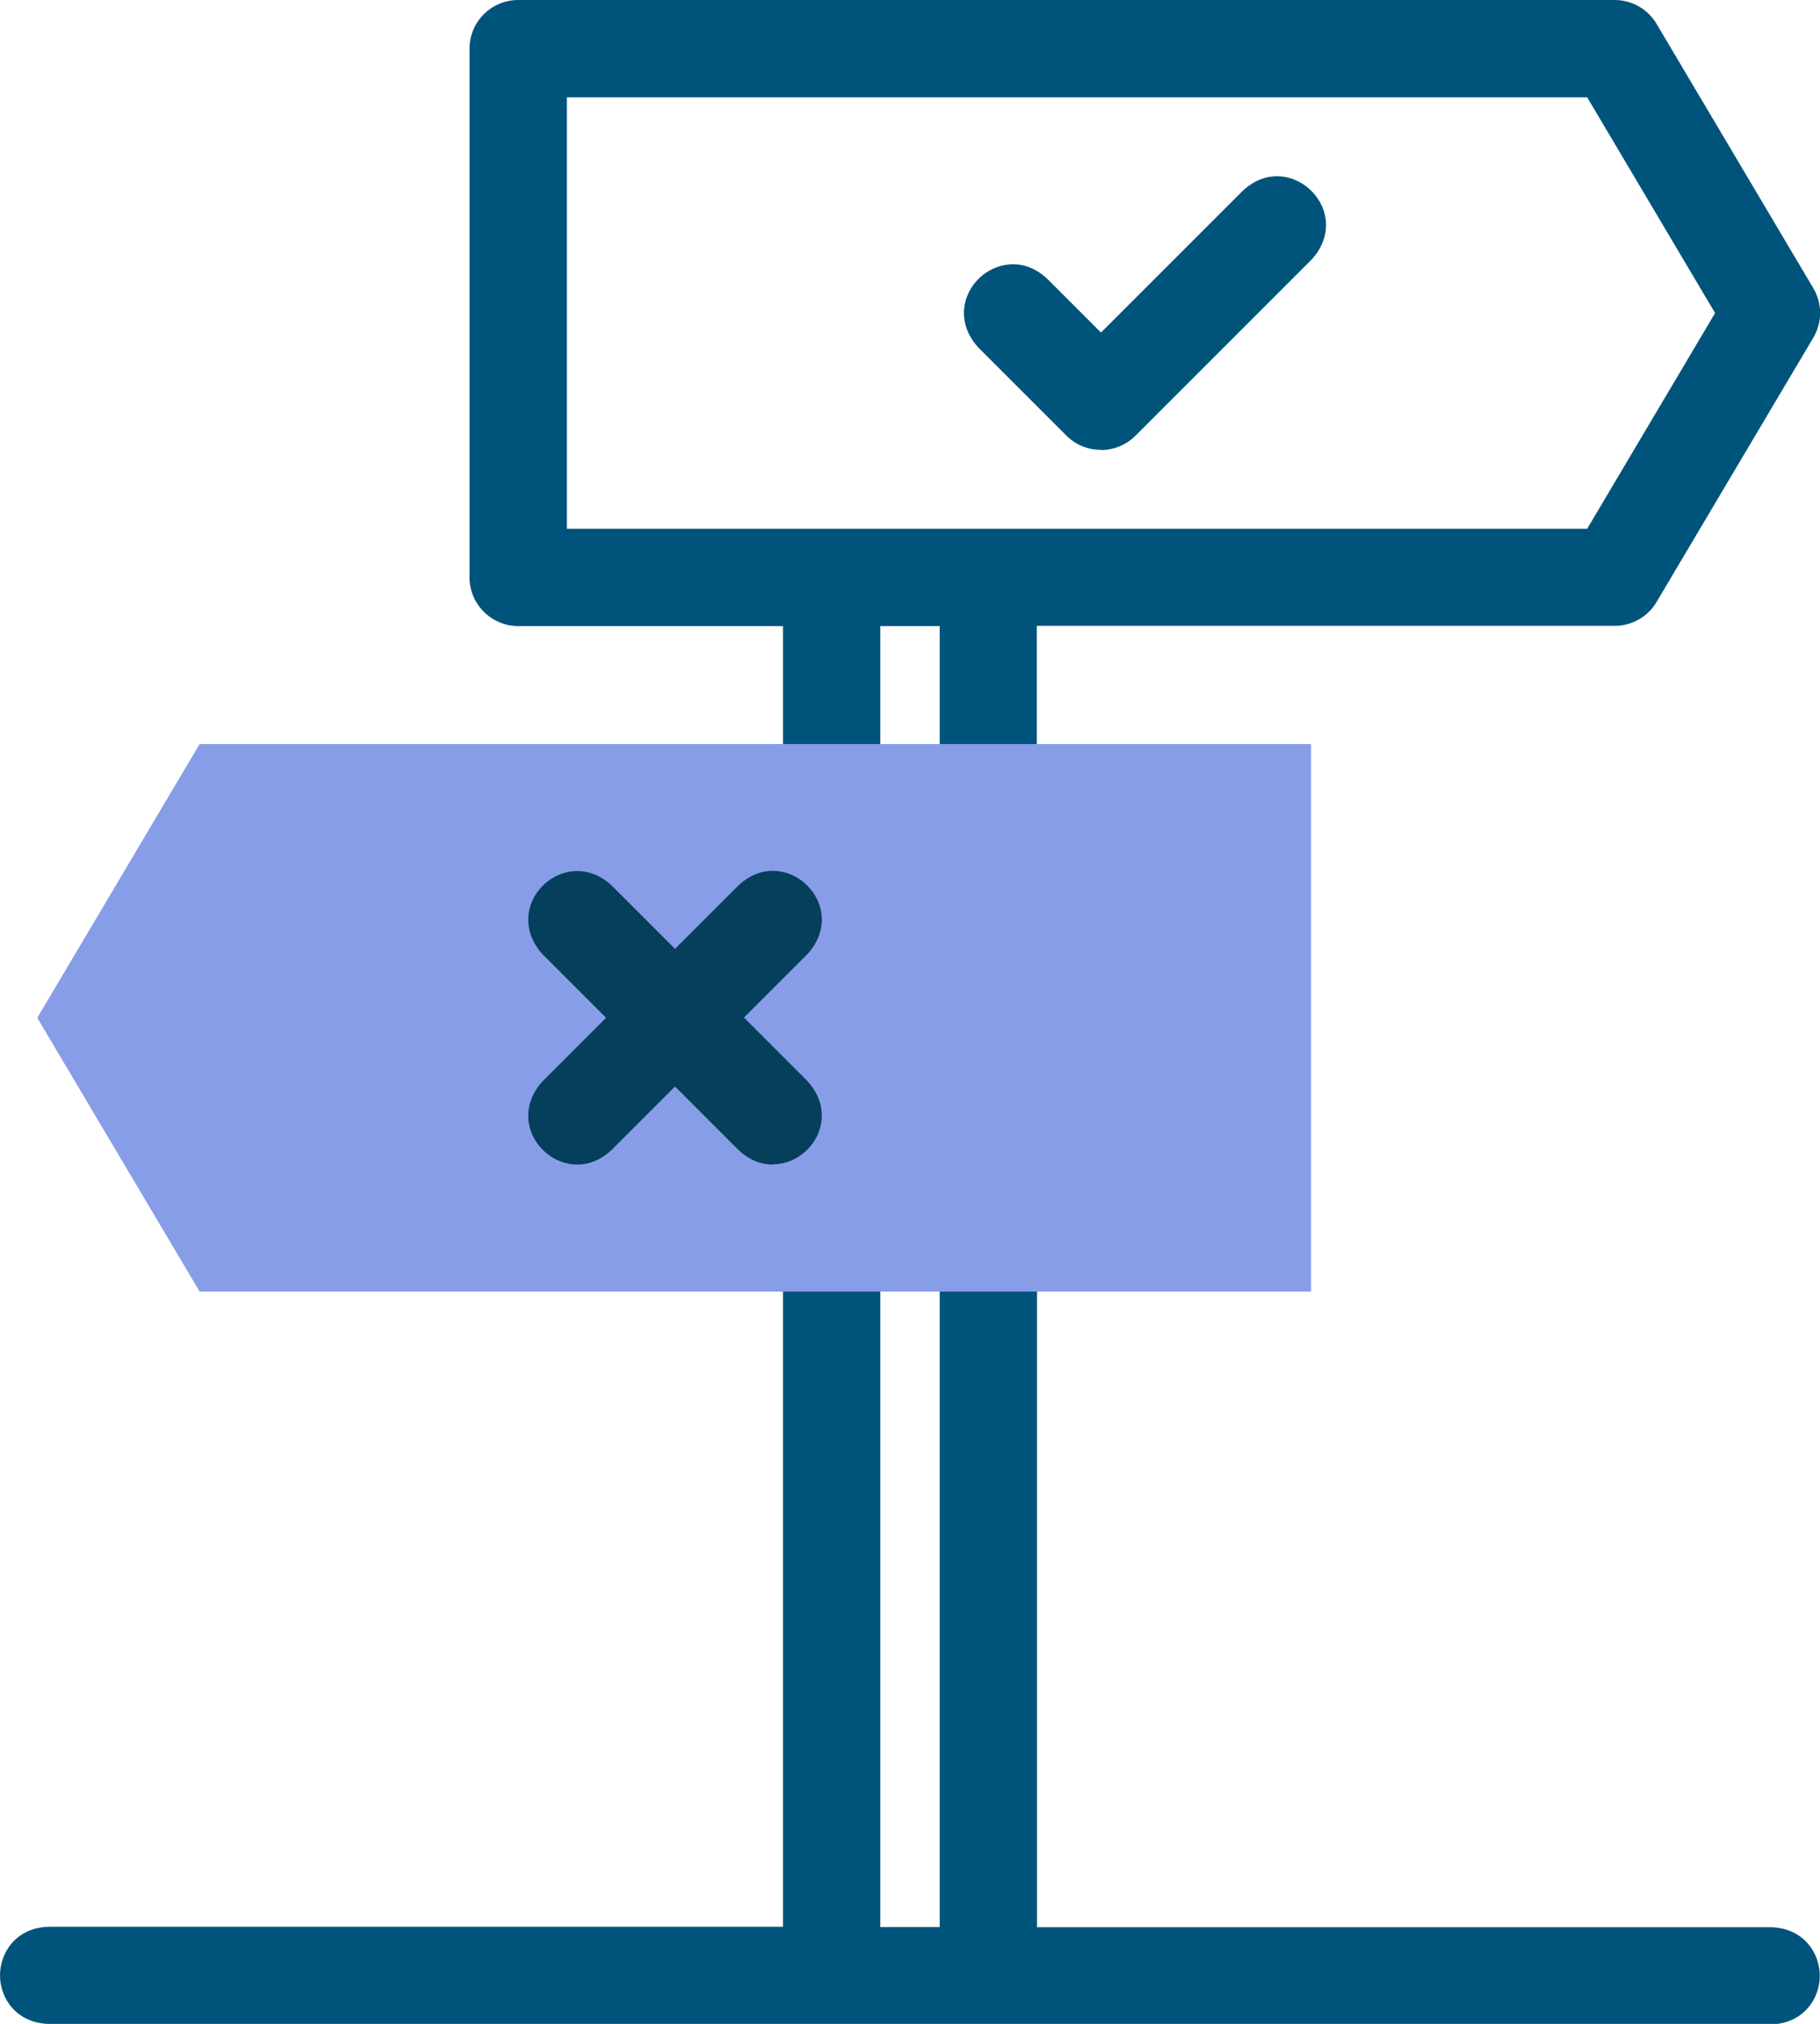
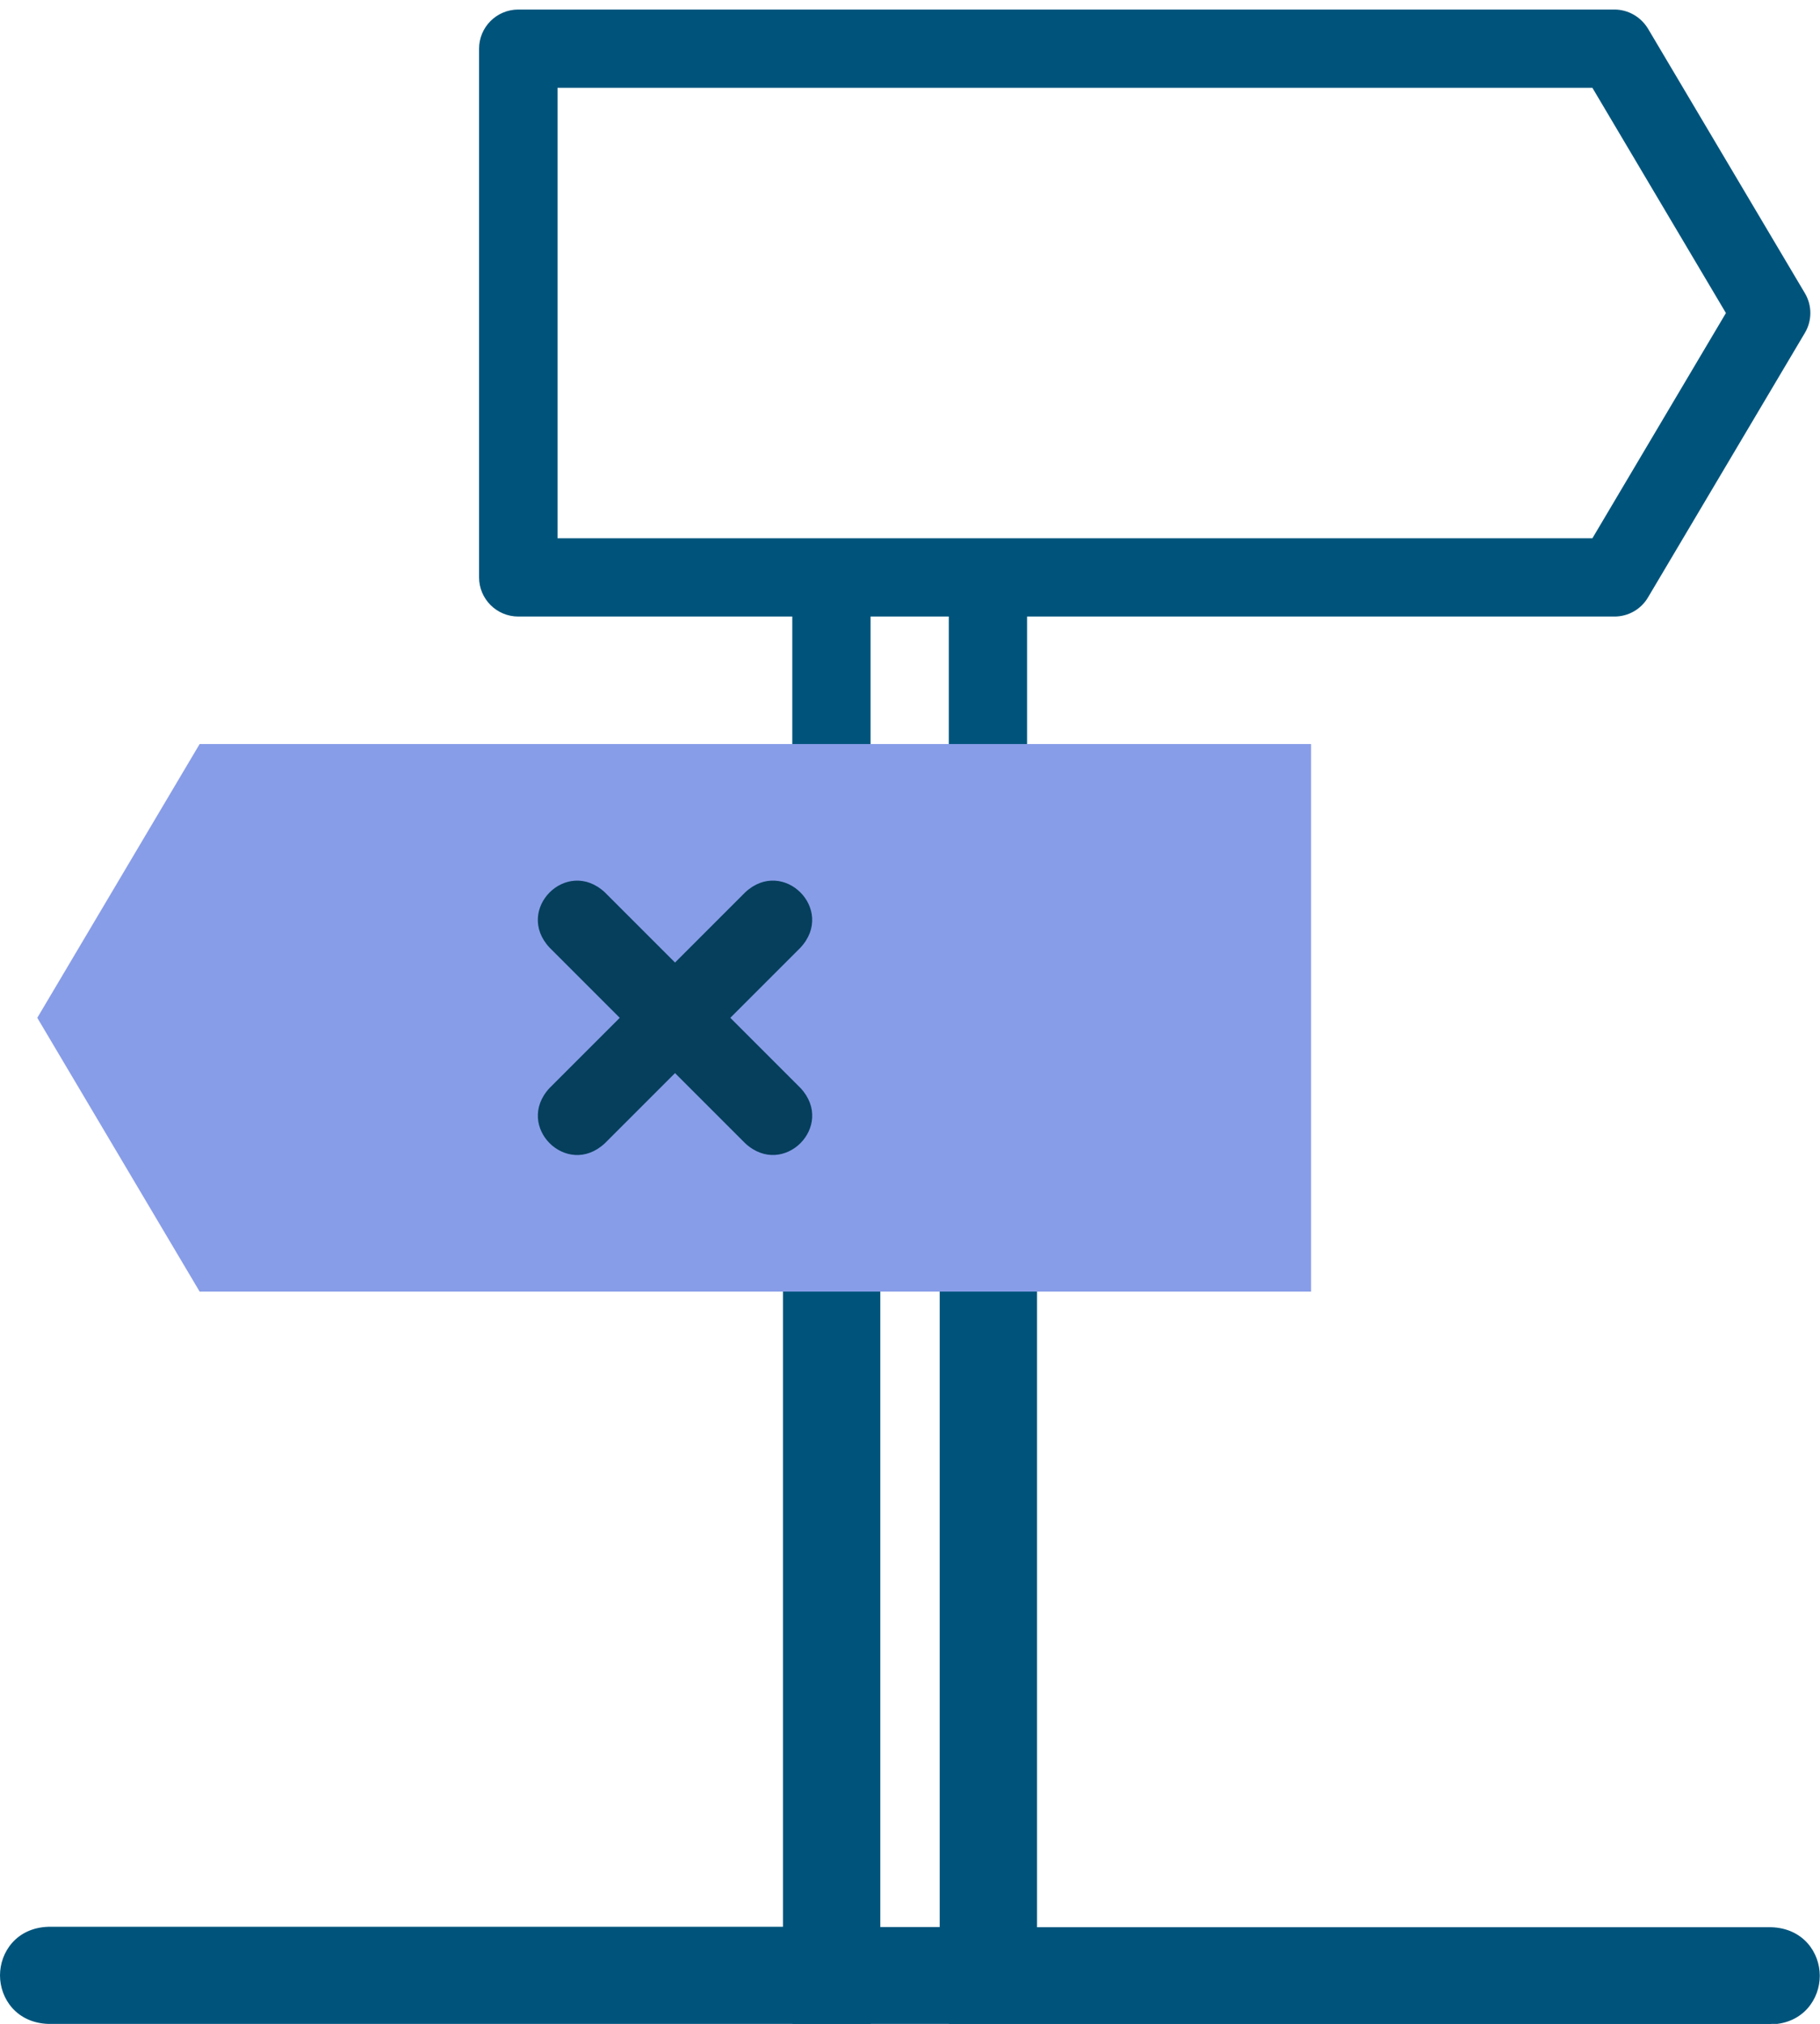
<svg xmlns="http://www.w3.org/2000/svg" id="Layer_1" viewBox="0 0 83.96 93.36">
  <g>
-     <path d="M45.59,37.9c-1.07,0-2.19-.76-2.24-2.22v-6.8h-2.74v6.79c-.05,1.47-1.17,2.23-2.25,2.23h0c-1.07,0-2.19-.76-2.24-2.22v-6.8h-12.21c-1.24,0-2.25-1.01-2.25-2.24V2.24c0-1.24,1.01-2.24,2.25-2.24h50.58c.79,0,1.53,.42,1.93,1.1l7.23,12.19c.42,.71,.42,1.58,0,2.29l-7.23,12.19c-.4,.68-1.14,1.1-1.93,1.1h-26.66v6.79c-.05,1.47-1.17,2.23-2.25,2.23Zm27.63-13.51l5.9-9.95-5.9-9.95H26.15V24.39h47.06Z" style="fill:#00547c;" />
    <path d="M23.91,28.44h12.64v7.23c.09,2.39,3.52,2.39,3.61,0v-7.23h3.61v7.23c.09,2.39,3.52,2.39,3.61,0v-7.23h27.1c.64,0,1.23-.34,1.55-.89l7.23-12.19c.34-.57,.34-1.27,0-1.84l-7.23-12.19c-.33-.55-.92-.89-1.55-.89H23.91c-1,0-1.81,.81-1.81,1.81V26.63c0,1,.81,1.81,1.81,1.81h0Zm1.81-24.39h47.74l6.16,10.39-6.16,10.39H25.72V4.05Z" style="fill:#00547c;" />
-     <path d="M50.78,20.75c-.6,0-1.16-.23-1.59-.66l-4.06-4.06c-.66-.72-.84-1.63-.48-2.45,.36-.83,1.2-1.39,2.08-1.39,.57,0,1.11,.23,1.57,.66l2.49,2.49,6.54-6.54c.47-.44,1.02-.67,1.58-.67,.88,0,1.71,.56,2.08,1.39,.36,.82,.18,1.73-.47,2.44l-8.14,8.14c-.42,.42-.99,.66-1.59,.66Z" style="fill:#00547c;" />
-     <path d="M57.63,9.1l-6.85,6.85-2.79-2.79c-1.76-1.63-4.18,.8-2.55,2.55l4.06,4.06c.71,.71,1.85,.71,2.55,0l8.13-8.13c1.63-1.76-.8-4.18-2.55-2.55Z" style="fill:#00547c;" />
    <path d="M2.23,93.36c-1.47-.05-2.23-1.17-2.23-2.24s.76-2.19,2.22-2.24H36.12v-30.63c.05-1.47,1.17-2.23,2.25-2.23s2.19,.76,2.24,2.22v30.65h2.74v-30.63c.05-1.47,1.17-2.23,2.25-2.23s2.19,.76,2.24,2.22v30.65h33.88c1.47,.05,2.23,1.17,2.23,2.24,0,1.07-.76,2.19-2.22,2.24h0s-79.49,0-79.49,0Z" style="fill:#00547c;" />
-     <path d="M81.71,89.31H47.39v-31.07c-.09-2.39-3.52-2.39-3.61,0v31.07h-3.61v-31.07c-.09-2.39-3.52-2.39-3.61,0v31.07H2.23c-2.39,.09-2.39,3.52,0,3.61H81.71c2.39-.09,2.39-3.52,0-3.61Z" style="fill:#00547c;" />
+     <path d="M81.71,89.31H47.39c-.09-2.39-3.52-2.39-3.61,0v31.07h-3.61v-31.07c-.09-2.39-3.52-2.39-3.61,0v31.07H2.23c-2.39,.09-2.39,3.52,0,3.61H81.71c2.39-.09,2.39-3.52,0-3.61Z" style="fill:#00547c;" />
  </g>
  <polygon points="9.21 59.58 1.72 46.95 9.21 34.32 60.48 34.32 60.48 59.58 9.21 59.58" style="fill:#889de8; fill-rule:evenodd;" />
-   <path d="M60.04,34.76H9.46l-7.23,12.19,7.23,12.19H60.04v-24.39Z" style="fill:#889de8; fill-rule:evenodd;" />
-   <path d="M35.65,53.72c-.57,0-1.11-.23-1.57-.66l-2.94-2.94-2.93,2.93c-.47,.44-1.02,.67-1.58,.67-.88,0-1.71-.56-2.08-1.39-.36-.82-.18-1.73,.47-2.44l2.94-2.94-2.93-2.93c-.66-.72-.84-1.63-.48-2.45,.36-.83,1.2-1.39,2.08-1.39,.57,0,1.11,.23,1.57,.65l2.94,2.94,2.93-2.93c.47-.44,1.02-.67,1.58-.67,.88,0,1.71,.56,2.08,1.39,.36,.82,.18,1.73-.47,2.44l-2.94,2.94,2.93,2.93c.66,.72,.84,1.63,.48,2.45-.36,.83-1.2,1.39-2.08,1.39h0Z" style="fill:#053f5c;" />
  <path d="M33.69,46.95l3.24-3.24c1.63-1.76-.8-4.18-2.55-2.55l-3.24,3.24-3.24-3.24c-1.76-1.63-4.18,.8-2.55,2.55l3.24,3.24-3.24,3.24c-1.63,1.76,.8,4.18,2.55,2.55l3.24-3.24,3.24,3.24c1.76,1.63,4.18-.8,2.55-2.55l-3.24-3.24Z" style="fill:#053f5c;" />
</svg>